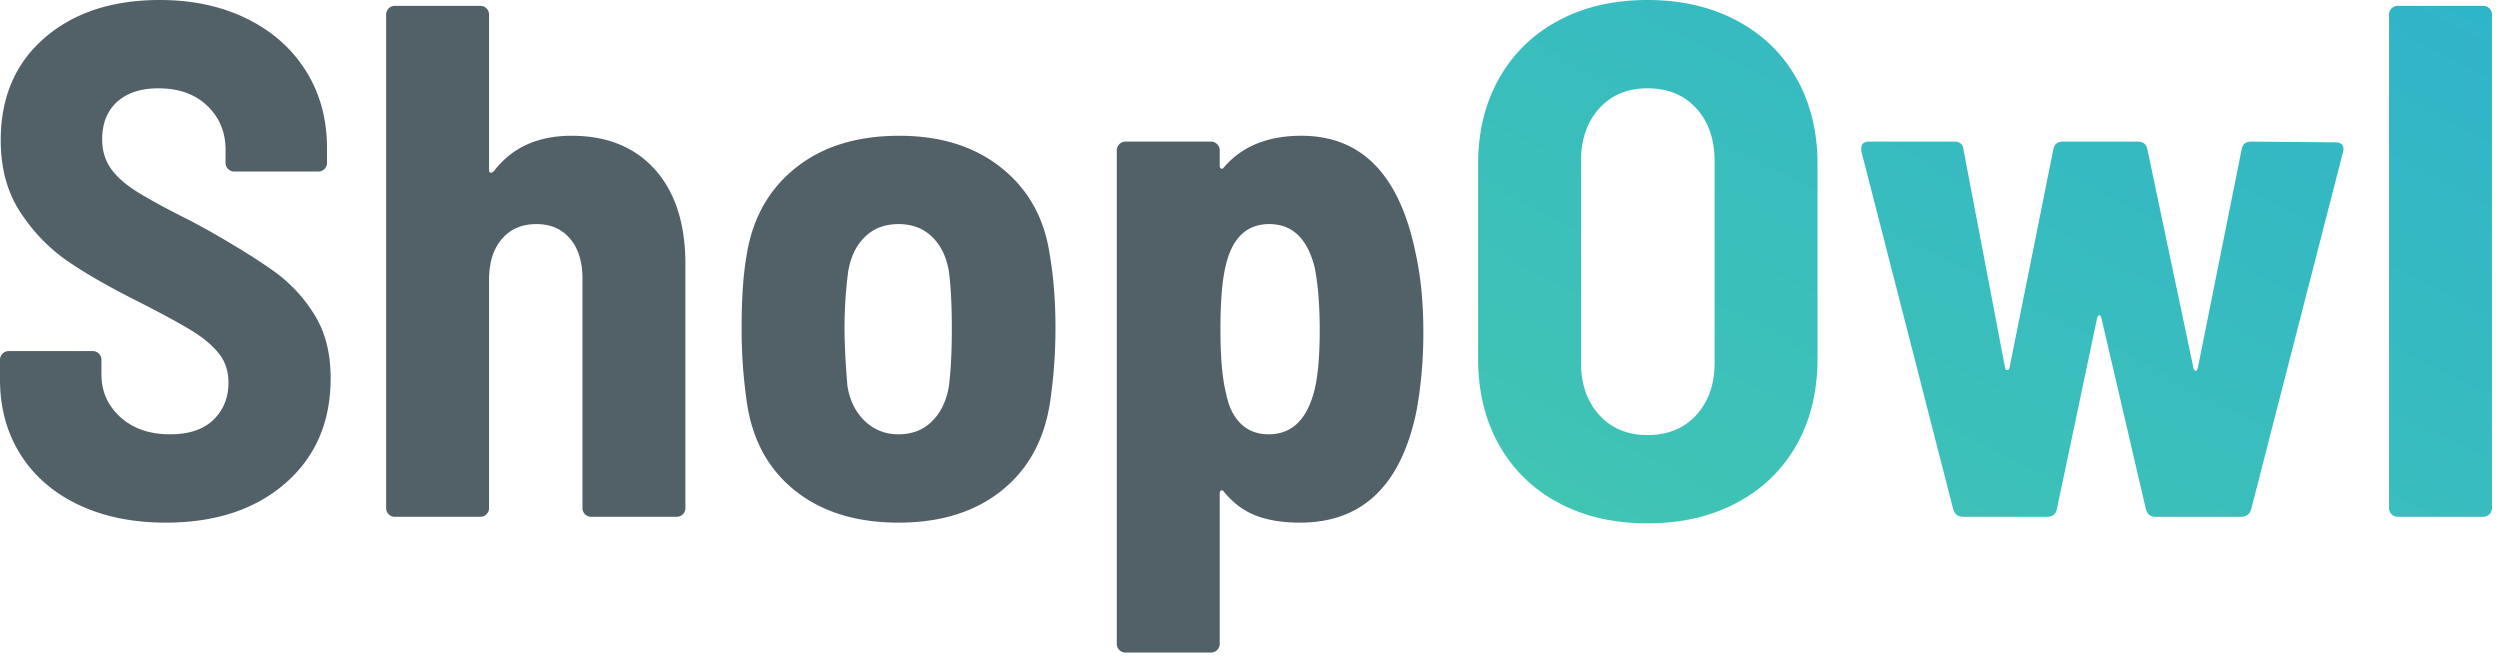
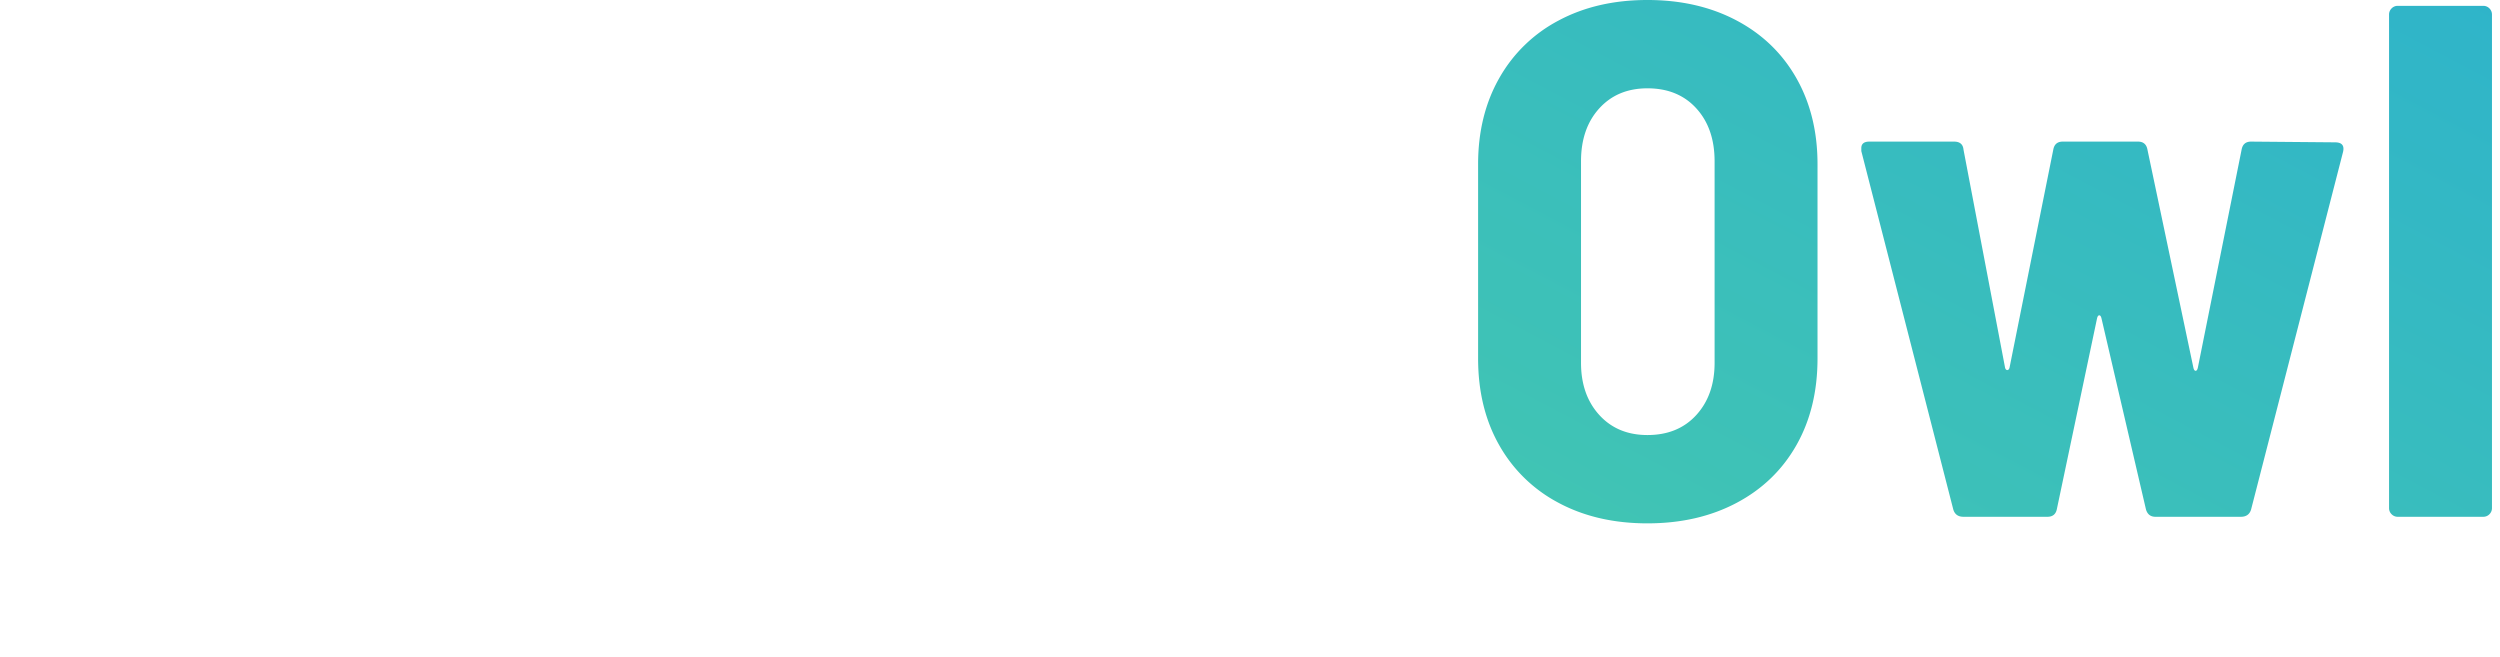
<svg xmlns="http://www.w3.org/2000/svg" width="137" height="36" viewBox="0 0 137 36">
  <defs>
    <linearGradient id="a" x1="137.977%" x2="-24.903%" y1="-36.795%" y2="124.011%">
      <stop offset="0%" stop-color="#28AED2" />
      <stop offset="100%" stop-color="#46C9AD" />
    </linearGradient>
  </defs>
  <g fill="none" fill-rule="evenodd">
-     <path fill="#526167" d="M9.08 28.64c-1.813 0-3.407-.327-4.78-.98-1.373-.653-2.433-1.573-3.18-2.76C.373 23.713 0 22.347 0 20.8v-1.08c0-.133.047-.247.14-.34a.463.463 0 0 1 .34-.14h4.6c.133 0 .247.047.34.14.093.093.14.207.14.34v.8c0 .933.347 1.713 1.04 2.34.693.627 1.6.94 2.72.94 1.04 0 1.833-.267 2.38-.8.547-.533.82-1.213.82-2.04 0-.613-.173-1.14-.52-1.58-.347-.44-.833-.853-1.46-1.24s-1.593-.913-2.9-1.58c-1.6-.8-2.907-1.547-3.92-2.24-1.013-.693-1.88-1.587-2.6-2.68C.4 10.547.04 9.227.04 7.68c0-2.347.8-4.213 2.4-5.6C4.04.693 6.147 0 8.76 0c1.787 0 3.373.34 4.76 1.02 1.387.68 2.467 1.633 3.24 2.86.773 1.227 1.16 2.64 1.16 4.24v.8a.463.463 0 0 1-.14.34.463.463 0 0 1-.34.14h-4.6a.463.463 0 0 1-.34-.14.463.463 0 0 1-.14-.34V8.2c0-.96-.333-1.76-1-2.4-.667-.64-1.56-.96-2.68-.96-.96 0-1.713.247-2.26.74-.547.493-.82 1.18-.82 2.06 0 .613.16 1.147.48 1.6.32.453.813.887 1.48 1.3.667.413 1.667.953 3 1.62l.88.48c1.547.88 2.753 1.633 3.62 2.26a8.216 8.216 0 0 1 2.18 2.36c.587.947.88 2.1.88 3.46 0 2.4-.827 4.32-2.48 5.76-1.653 1.44-3.84 2.16-6.56 2.16zm22.24-21.2c1.947 0 3.473.62 4.58 1.86 1.107 1.24 1.66 2.967 1.66 5.18v13.36a.463.463 0 0 1-.14.34.463.463 0 0 1-.34.14H32.4a.463.463 0 0 1-.34-.14.463.463 0 0 1-.14-.34V15.28c0-.933-.227-1.667-.68-2.2-.453-.533-1.067-.8-1.84-.8-.8 0-1.433.273-1.9.82-.467.547-.7 1.287-.7 2.22v12.52a.463.463 0 0 1-.14.34.463.463 0 0 1-.34.14h-4.68a.463.463 0 0 1-.34-.14.463.463 0 0 1-.14-.34V.8c0-.133.047-.247.14-.34a.463.463 0 0 1 .34-.14h4.68c.133 0 .247.047.34.14.093.093.14.207.14.34v8.52c0 .08.027.127.08.14.053.013.12-.02.2-.1.987-1.28 2.4-1.92 4.24-1.92zm17.92 21.2c-2.32 0-4.213-.587-5.68-1.76-1.467-1.173-2.347-2.8-2.64-4.88a28.251 28.251 0 0 1-.28-4c0-1.653.093-3 .28-4.04.32-2 1.213-3.587 2.68-4.76 1.467-1.173 3.36-1.76 5.68-1.76 2.267 0 4.133.587 5.6 1.76 1.467 1.173 2.347 2.747 2.64 4.72.213 1.227.32 2.573.32 4.04 0 1.333-.093 2.653-.28 3.96-.293 2.107-1.173 3.753-2.64 4.94-1.467 1.187-3.36 1.78-5.68 1.78zm0-4.84c.747 0 1.36-.24 1.84-.72s.787-1.12.92-1.92c.107-.853.16-1.907.16-3.16 0-1.253-.053-2.293-.16-3.12-.133-.8-.44-1.433-.92-1.9-.48-.467-1.093-.7-1.84-.7-.747 0-1.36.233-1.84.7-.48.467-.787 1.1-.92 1.9a23.897 23.897 0 0 0-.2 3.12c0 .827.053 1.88.16 3.16.133.8.453 1.44.96 1.92.507.48 1.12.72 1.84.72zm28.32-10c.293 1.28.44 2.76.44 4.44 0 1.44-.12 2.84-.36 4.2-.827 4.133-2.96 6.2-6.4 6.2-.933 0-1.733-.127-2.4-.38-.667-.253-1.253-.687-1.76-1.3-.053-.08-.107-.107-.16-.08-.053.027-.08.08-.08.16v8.24a.463.463 0 0 1-.14.34.463.463 0 0 1-.34.14h-4.68a.463.463 0 0 1-.34-.14.463.463 0 0 1-.14-.34V8.24c0-.133.047-.247.14-.34a.463.463 0 0 1 .34-.14h4.68c.133 0 .247.047.34.14.093.093.14.207.14.34v.84c0 .08.027.133.08.16.053.027.107 0 .16-.08.987-1.147 2.4-1.72 4.24-1.72 3.28 0 5.36 2.12 6.24 6.36zm-5.6 7.84c.24-.773.36-1.96.36-3.56 0-1.36-.093-2.507-.28-3.44-.4-1.573-1.227-2.36-2.48-2.36s-2.053.773-2.4 2.32c-.187.773-.28 1.933-.28 3.48s.107 2.72.32 3.52c.133.693.4 1.233.8 1.62s.907.58 1.52.58c1.2 0 2.013-.72 2.44-2.16z" />
    <path fill="url(#a)" d="M90.28 28.68c-1.84 0-3.46-.373-4.86-1.12a8.003 8.003 0 0 1-3.26-3.16c-.773-1.36-1.16-2.947-1.16-4.76V9c0-1.787.387-3.36 1.16-4.72a8.003 8.003 0 0 1 3.26-3.16C86.82.373 88.44 0 90.28 0c1.84 0 3.467.373 4.88 1.12 1.413.747 2.507 1.8 3.28 3.16.773 1.36 1.16 2.933 1.16 4.72v10.64c0 1.813-.387 3.4-1.16 4.76-.773 1.36-1.867 2.413-3.28 3.16-1.413.747-3.04 1.12-4.88 1.12zm0-4.84c1.12 0 2.013-.367 2.68-1.1.667-.733 1-1.687 1-2.86V8.84c0-1.2-.333-2.167-1-2.9-.667-.733-1.56-1.1-2.68-1.1-1.093 0-1.973.367-2.64 1.1-.667.733-1 1.7-1 2.9v11.04c0 1.173.333 2.127 1 2.86.667.733 1.547 1.1 2.64 1.1zm17.32 4.48c-.293 0-.48-.133-.56-.4L102 8.28v-.16c0-.24.147-.36.44-.36h4.64c.32 0 .493.147.52.44l2.28 11.96c.027.08.067.12.12.12.053 0 .093-.04.12-.12l2.4-11.96c.053-.293.227-.44.52-.44h4.12c.293 0 .467.147.52.44l2.52 11.96c.027.107.067.16.12.16.053 0 .093-.053.12-.16l2.4-11.96c.053-.293.227-.44.52-.44l4.6.04c.373 0 .52.173.44.52l-5.04 19.6c-.08.267-.267.4-.56.4h-4.68c-.267 0-.44-.133-.52-.4l-2.44-10.48c-.027-.107-.067-.16-.12-.16-.053 0-.093.053-.12.16l-2.2 10.44c-.053.293-.227.44-.52.44h-4.6zm23.8 0a.463.463 0 0 1-.34-.14.463.463 0 0 1-.14-.34V.8c0-.133.047-.247.14-.34a.463.463 0 0 1 .34-.14h4.68c.133 0 .247.047.34.14.093.093.14.207.14.34v27.04a.463.463 0 0 1-.14.34.463.463 0 0 1-.34.14h-4.68z" />
  </g>
</svg>